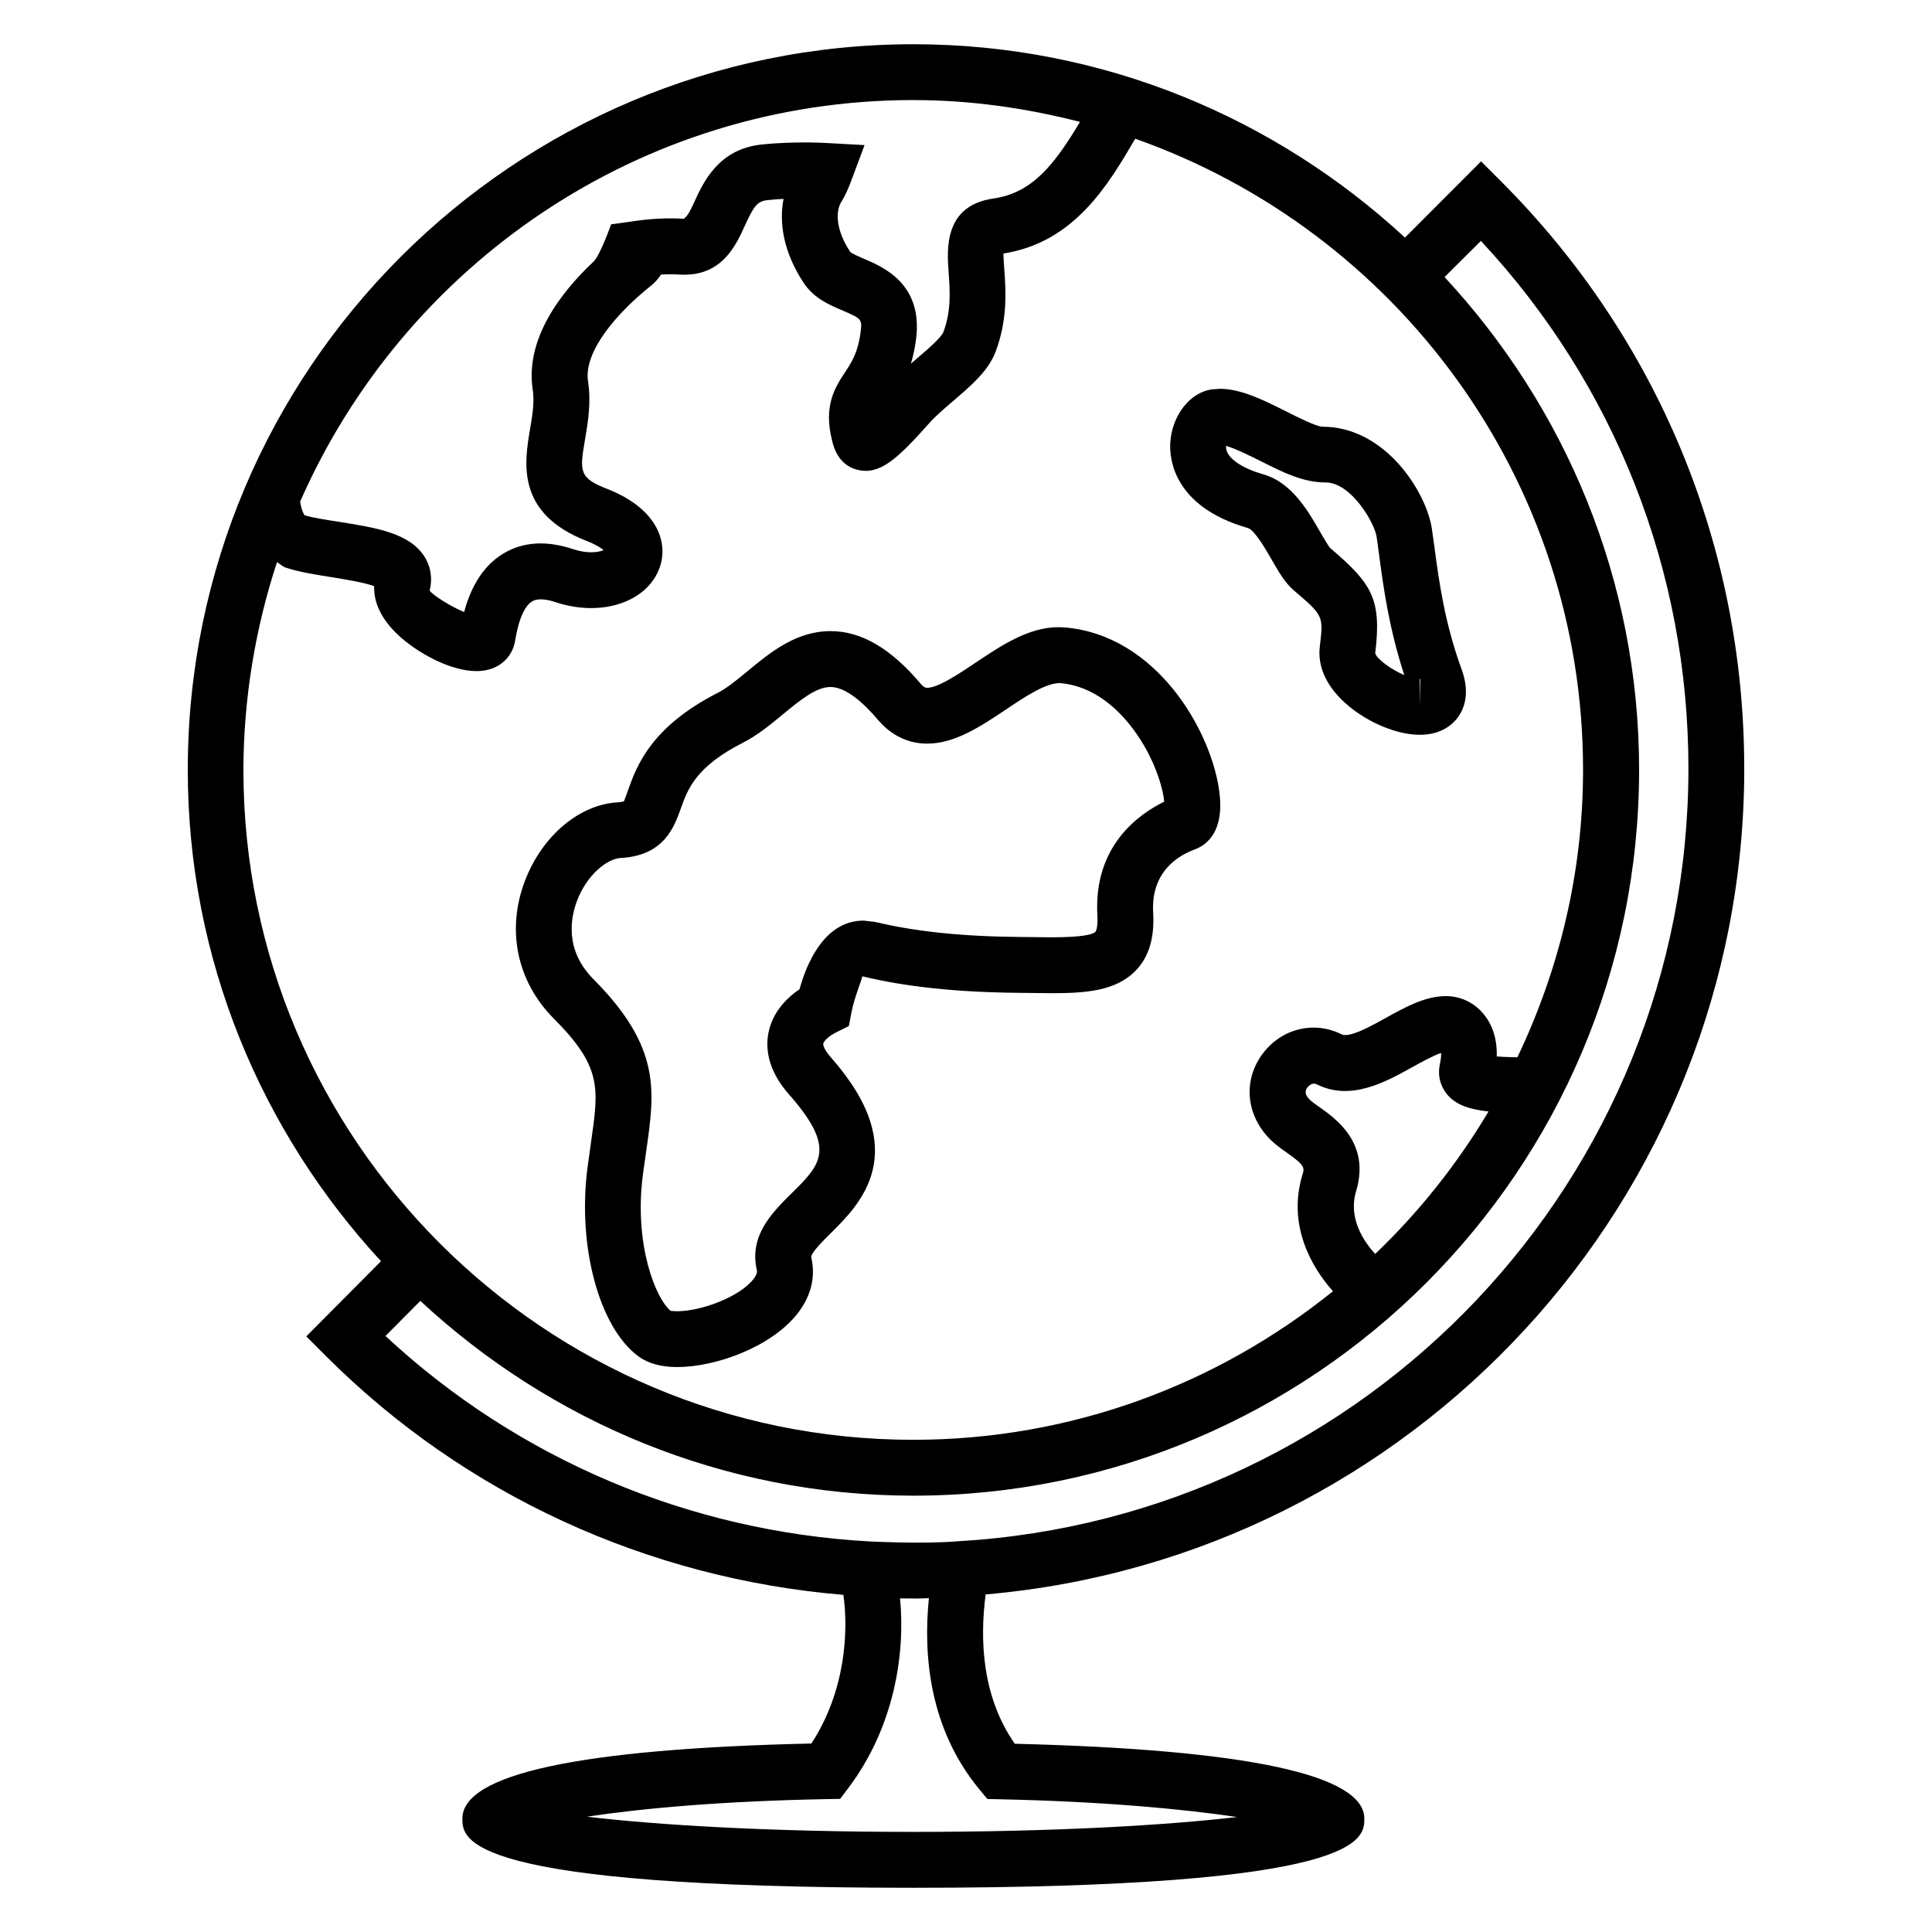
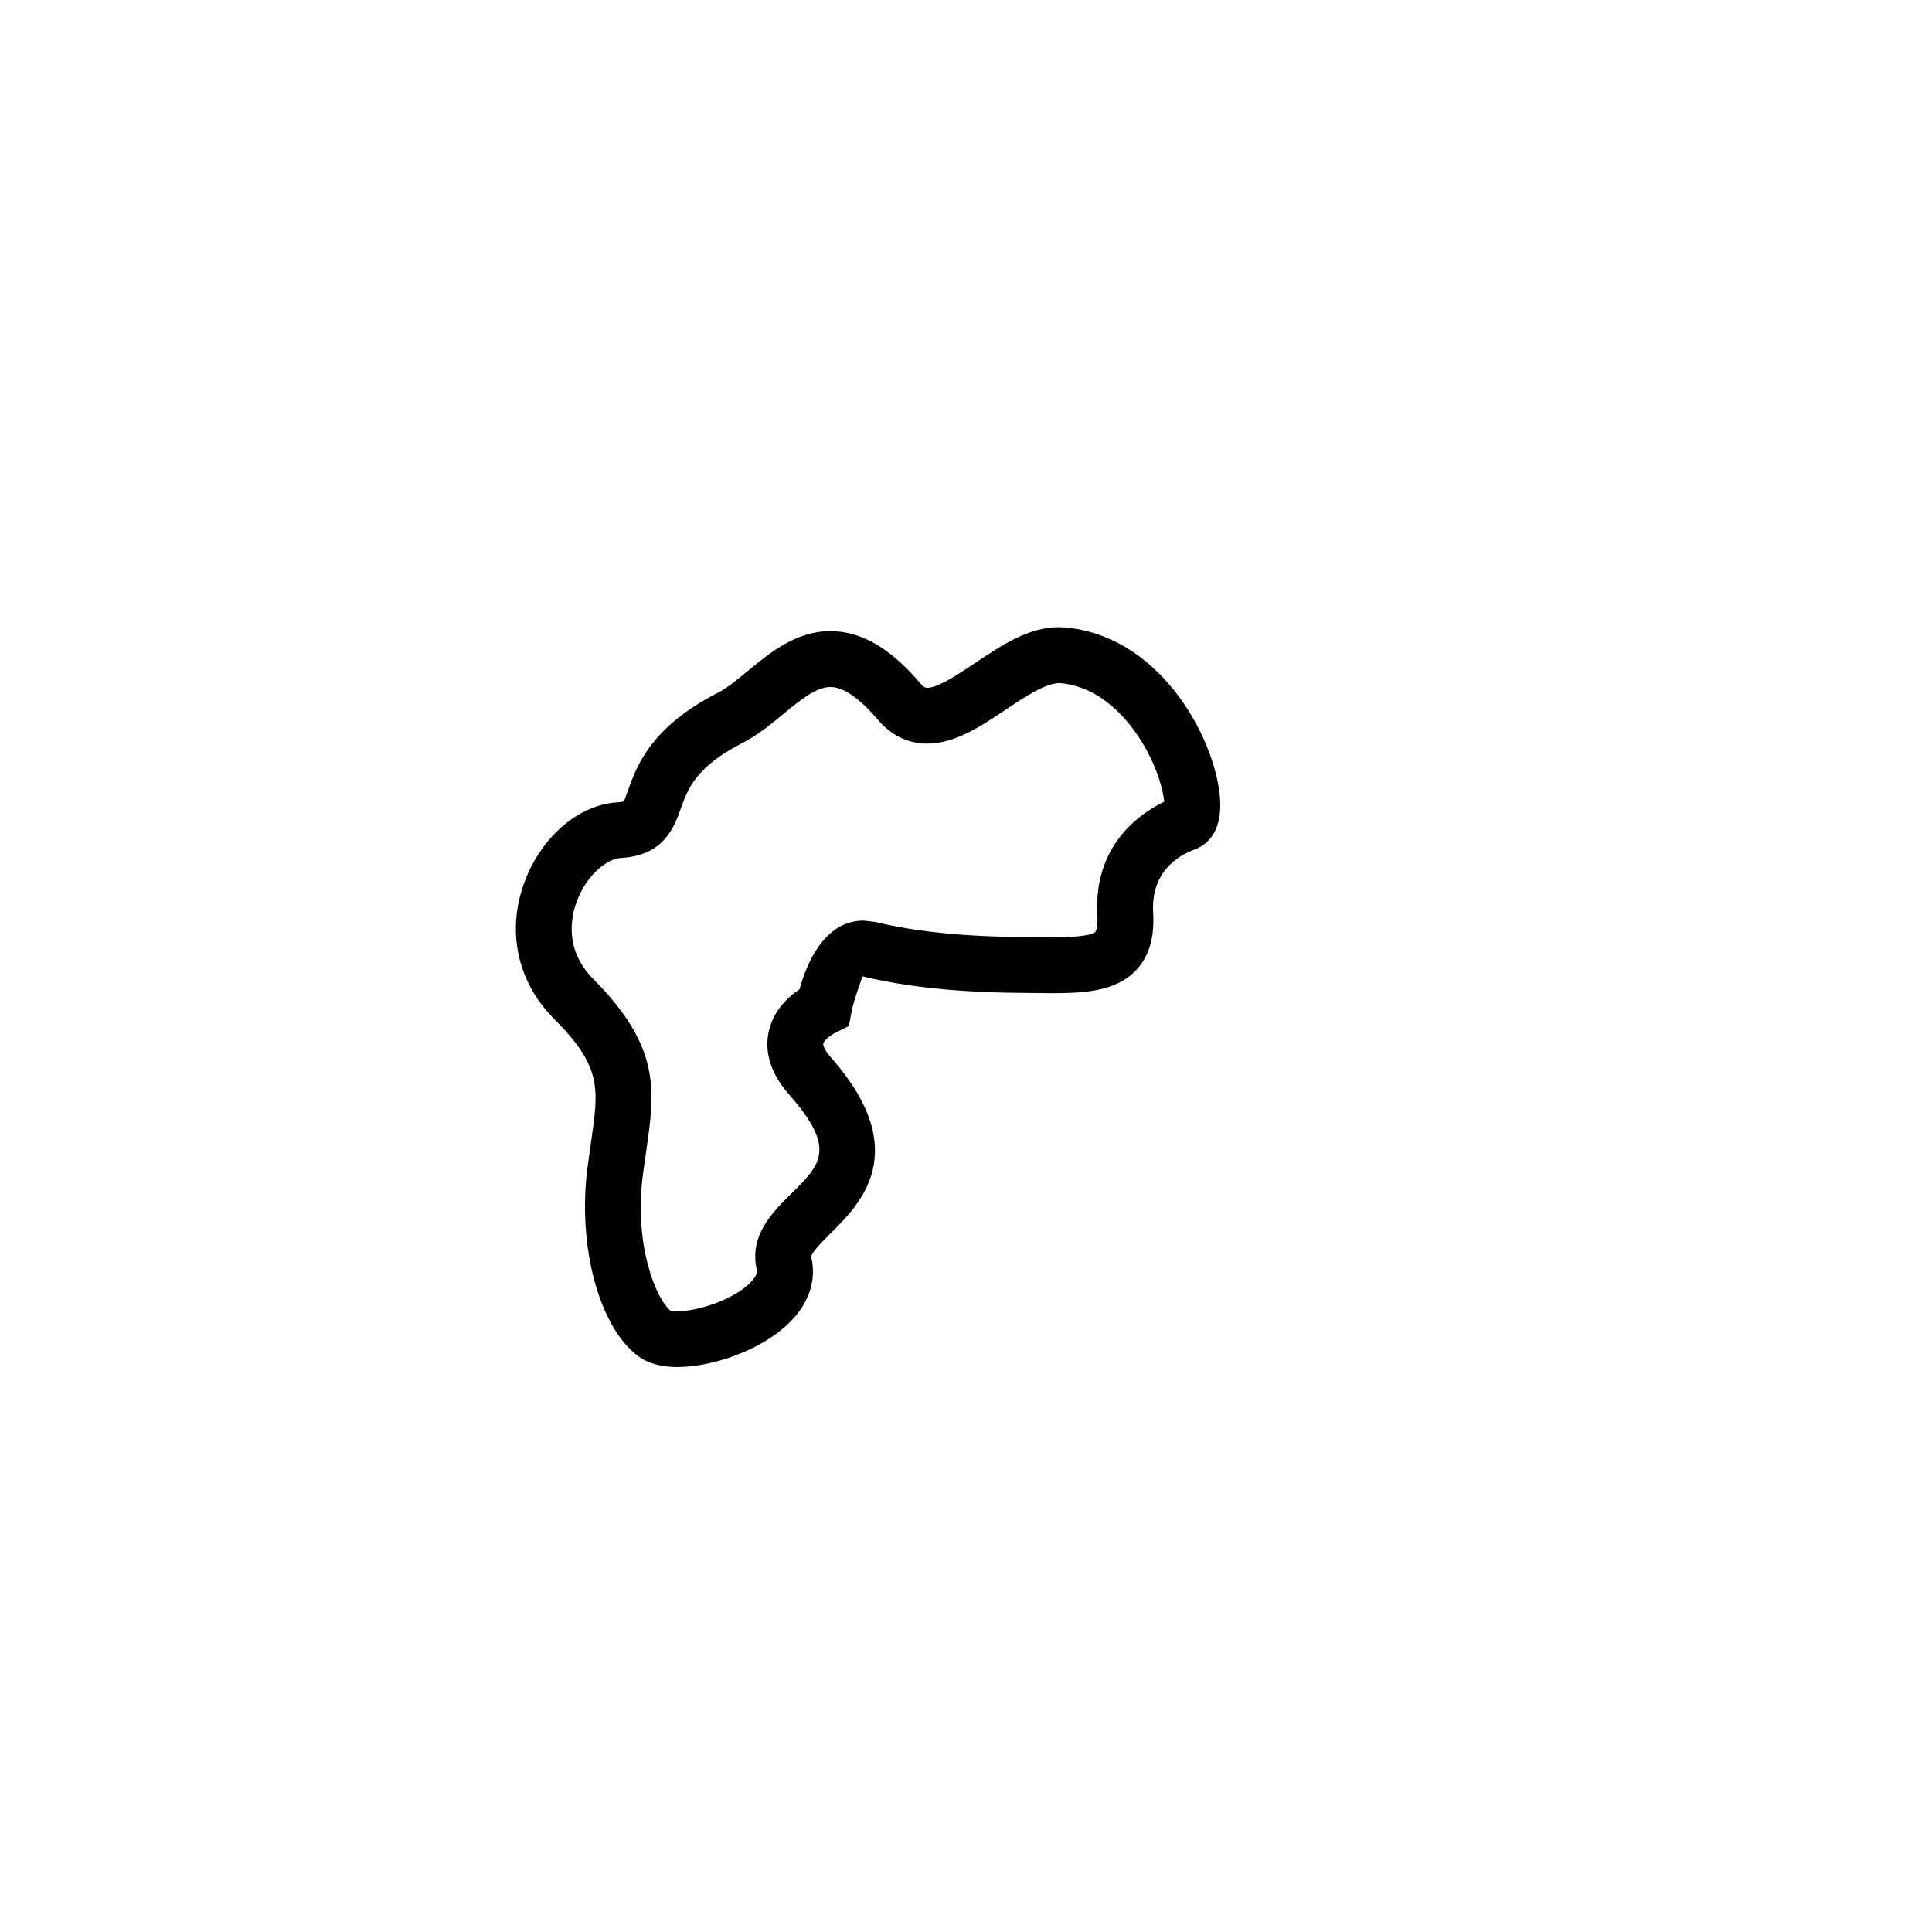
<svg xmlns="http://www.w3.org/2000/svg" fill="#000000" width="800px" height="800px" version="1.1" viewBox="144 144 512 512">
  <g>
-     <path d="m606.24 347.68c0-58.793-22.902-114.09-64.504-155.68l-5.238-5.238-20.164 20.199c-34.305-31.695-79.984-51.238-130.27-51.238-106.03 0-192.3 86.258-192.3 192.3 0 50.242 19.527 95.922 51.207 130.21l-19.805 19.922 5.223 5.223c36.73 36.746 85.25 58.93 137.11 63.281 1.344 9.266 0.703 25.344-8.473 39.391-61.387 1.391-92.488 8.078-92.488 19.895 0 5.481 0 18.336 119.5 18.336 119.52 0 119.52-12.855 119.52-18.336 0-11.633-31.16-18.305-92.625-19.832-8.809-12.594-9.266-27.816-7.727-39.57 113.22-9.852 201.04-104.63 201.04-218.87zm-220.18-177.16c15.266 0 30.016 2.152 44.152 5.785-6.746 11.238-12.578 18.824-22.961 20.305-13.129 1.879-12.32 13.449-11.848 19.648 0.336 4.734 0.734 10.078-1.391 15.727-0.566 1.512-4.457 4.824-7.023 7.023-0.52 0.457-1.055 0.93-1.586 1.375 0.566-1.91 1.039-4.09 1.375-6.609 1.816-14.52-8.672-18.992-13.711-21.145-1.328-0.582-3.344-1.434-3.754-1.879-4.106-6.246-3.801-11.113-2.258-13.418 0.945-1.449 1.664-3.176 2.535-5.449l3.527-9.434-10.062-0.551c-5.586-0.305-12.23-0.137-17.328 0.414-11.359 1.238-15.359 10.016-17.754 15.266-0.672 1.48-1.801 3.969-2.824 4.398-4.031-0.246-8.152-0.062-12.488 0.535l-6.719 0.945s-2.914 8.273-4.656 9.879c-8.676 8.16-18.156 20.465-16.109 33.934 0.504 3.281-0.09 6.793-0.719 10.504-1.496 8.871-3.754 22.289 14.992 29.57 2.383 0.93 3.754 1.816 4.519 2.441-1.434 0.598-4.227 1.008-8.016-0.227-7.129-2.398-13.359-2-18.578 1.145-6.215 3.742-9.039 10.457-10.383 15.496-3.633-1.527-8.383-4.504-9.129-5.695 0.809-3.223 0.289-6.504-1.496-9.176-4.016-6.106-12.871-7.496-22.23-8.992-3.617-0.566-7.144-1.098-9.418-1.785 0 0-0.703-0.809-1.191-3.586 27.449-62.582 89.922-106.45 162.53-106.45zm-168.65 122.46c0.777 0.457 1.418 1.129 2.32 1.449 3.481 1.148 7.664 1.82 12.074 2.519 3.406 0.551 8.703 1.406 11.359 2.383-0.121 3.281 0.992 8.047 6.609 13.191 4.734 4.336 13.418 9.328 20.504 9.328 1.375 0 2.703-0.199 3.91-0.609 3.391-1.16 5.754-3.938 6.32-7.418 1.16-7.098 3.098-9.602 4.504-10.441 1.664-1.023 4.32-0.441 6.273 0.215 12.121 4 24.215 0 27.512-9.129 2.258-6.246-0.031-15.48-13.938-20.93-7.543-2.926-7.238-4.695-5.785-13.289 0.762-4.488 1.617-9.602 0.762-15.207-1.223-7.922 7.785-18.242 16.672-25.312 1.07-0.887 1.969-1.879 2.688-2.977 1.727-0.09 3.391-0.09 5.082 0.016 11.098 0.609 14.824-7.922 17.145-13.023 2.32-5.098 3.266-6.414 5.91-6.703 1.344-0.152 2.809-0.273 4.32-0.336-1.191 6.121-0.168 13.906 5.312 22.23 2.719 4.121 6.914 5.91 10.289 7.328 5.07 2.152 5.25 2.367 4.824 5.68-0.688 5.465-2.352 8-4.137 10.719-2.582 3.91-5.801 8.793-3.418 18.137 0.383 1.586 1.617 6.457 6.746 7.711 5.711 1.375 10.215-2.473 18.887-12.258 1.816-2.062 4.168-4.031 6.441-5.984 4.793-4.106 9.328-7.984 11.25-13.055 3.266-8.688 2.703-16.383 2.289-22-0.09-1.281-0.215-2.887-0.199-4.031 18.809-2.977 27.727-18.168 34.914-30.426 69.023 24.352 118.68 90.027 118.68 167.28 0 27.281-6.367 53.051-17.406 76.152-1.848-0.031-3.785-0.09-5.465-0.215 0.152-5.406-1.633-8.977-3.406-11.145-2.488-3.098-6.152-4.856-10.062-4.856-5.481 0-10.793 2.914-15.906 5.769-3.863 2.152-9.711 5.391-11.742 4.367-7.742-3.879-16.824-1.266-21.648 6.168-4.856 7.543-3.113 17.008 4.258 23.055 0.84 0.688 1.816 1.406 2.856 2.121 4.887 3.434 4.734 4.031 4.137 5.938-4.016 13.266 2.441 24.488 8.105 30.793-30.473 24.578-69.145 39.375-111.23 39.375-97.859 0-177.51-79.633-177.51-177.51 0.043-19.242 3.219-37.715 8.898-55.074zm291.02 183.33c-2.914-3.191-7.25-9.406-5.039-16.656 3.816-12.746-5.391-19.207-9.801-22.32-0.703-0.488-1.391-0.961-1.984-1.465-2.289-1.879-1.543-3.039-1.223-3.543 0.121-0.184 1.191-1.648 2.566-0.977 9.008 4.535 18.184-0.566 25.559-4.672 2.231-1.238 5.375-2.961 7.391-3.633 0.031 0.625-0.016 1.574-0.305 2.902-0.641 2.871 0 5.68 1.785 7.938 2.414 3.039 6.32 4.152 11.098 4.672-8.293 13.922-18.398 26.637-30.047 37.754zm-253.04 12.441c34.352 31.906 80.199 51.617 130.67 51.617 106.04 0 192.32-86.289 192.32-192.33 0-50.441-19.68-96.258-51.555-130.61l9.633-9.586c35.512 38.121 54.992 87.496 54.992 139.84 0 108.58-85.008 198.53-193.71 204.78-9.328 0.777-22.902 0.031-23.055 0.047-48.152-2.609-93.512-21.895-128.53-54.457zm150.26 132 3.406 0.078c27.234 0.582 48.473 2.566 62.777 4.703-18.578 2.168-48.273 3.938-85.785 3.938-37.984 0-67.938-1.816-86.488-4.031 14.199-2.152 35.527-4.137 63.496-4.656l3.586-0.062 2.168-2.871c12.32-16.289 15.113-35.922 13.711-50.258 1.48 0.016 3.055 0.031 4.719 0.031 0.961 0 1.938-0.078 2.93-0.09-1.543 15.207 0.137 34.562 13.312 50.594z" />
    <path d="m300.61 446.85-0.945 6.809c-2.641 20.793 3.16 42.199 13.559 49.816 2.551 1.863 6.016 2.809 10.273 2.809 10.105 0 24.746-5.25 31.738-14.031 3.664-4.609 4.977-9.816 3.769-15.008-0.258-1.082 3.129-4.426 5.144-6.426 7.695-7.602 22-21.727 0.062-46.578-1.785-2.031-2.121-3.281-2.031-3.664 0.105-0.594 1.266-1.938 3.481-3.023l3.297-1.648 0.688-3.602c0.75-3.938 2.824-8.855 2.871-9.574 11.602 2.809 25.16 4.231 41.48 4.383l8.609 0.09c8.809 0 17.16-0.457 22.488-6.106 3.434-3.617 4.902-8.641 4.504-15.344-0.594-10.734 6.656-15.039 11.055-16.656 3.039-1.129 7.953-4.641 6.457-15.496-2.231-16.289-16.809-41.344-41.008-43.328l-1.559-0.062c-7.953 0-15.176 4.824-22.152 9.512-4.352 2.902-9.785 6.551-12.656 6.551-0.352 0-0.855 0-1.77-1.098-7.91-9.359-15.711-13.922-23.863-13.922-9.16 0-16.016 5.664-22.047 10.656-2.793 2.289-5.418 4.473-7.832 5.695-17.785 9.07-21.512 19.48-23.754 25.727-0.414 1.16-0.992 2.793-1.129 3.023 0 0-0.414 0.199-1.633 0.273-10.137 0.551-20.016 8.871-24.551 20.703-5.023 13.039-2.199 26.719 7.586 36.578 12.785 12.836 11.977 18.316 9.867 32.941zm-3.648-64.242c2.594-6.777 7.922-11.039 11.559-11.238 11.434-0.625 14.105-8.121 15.895-13.082 1.863-5.207 3.969-11.113 16.535-17.496 3.848-1.969 7.25-4.777 10.52-7.481 4.519-3.727 8.793-7.25 12.625-7.25 4.305 0 9.191 4.719 12.52 8.641 3.512 4.168 8.031 6.367 13.098 6.367 7.375 0 14.242-4.609 20.902-9.055 4.871-3.281 10.426-6.992 14.23-6.992h0.016c9.129 0.75 15.586 7.055 19.434 12.199 5.68 7.617 7.91 15.586 8.23 19.238-6.777 3.297-18.762 11.742-17.711 30.137 0.199 3.543-0.504 4.32-0.504 4.32-0.625 0.688-3.176 1.48-11.727 1.48l-8.473-0.09c-15.191-0.137-27.68-1.449-38.168-3.984l-3.098-0.352c-10.551 0-15.207 11.785-16.961 18.184-3.375 2.289-7.16 6.031-8.246 11.602-0.734 3.754-0.398 9.664 5.465 16.289 12.672 14.352 8.41 18.578 0.641 26.23-5.023 4.977-11.297 11.16-9.176 20.32 0.062 0.273 0.23 0.977-0.961 2.457-3.769 4.746-13.922 8.441-20.137 8.441-0.887 0-1.418-0.09-1.602-0.09-0.047 0-0.078 0.016-0.078 0.031-4-3.16-9.785-17.559-7.449-35.906l0.918-6.535c2.289-15.922 3.969-27.434-14.031-45.543-7.699-7.773-5.988-16.402-4.266-20.844z" />
-     <path d="m474.8 283.97c1.711 0.504 4.887 6.047 6.246 8.41 1.863 3.25 3.481 6.047 5.742 8 7.953 6.793 7.953 6.793 6.977 14.902-0.383 3.07 0.09 7.785 4.566 12.855 5.328 6.047 14.734 10.594 21.922 10.594 5.969 0 8.977-3.023 10.23-4.809 1.617-2.32 3.098-6.352 0.871-12.52-4.535-12.383-6.031-23.527-7.223-32.473l-0.656-4.688c-1.312-9.48-12.168-27.16-29.008-27.16h-0.031c-1.633-0.047-6.594-2.535-9.543-4.031-5.879-2.945-11.953-6.016-17.648-6.016l-2.121 0.152c-5.754 0.824-10.488 6.84-10.977 14-0.277 3.883 0.441 17.012 20.652 22.781zm45.453 40c0.062-0.031 0.105-0.031 0.168-0.031l-0.168 7.391zm-42.016-57.695c5.695 2.871 11.098 5.574 16.961 5.574h0.047c6.902 0 13.07 10.84 13.586 14.457l0.625 4.582c1.16 8.672 2.566 19.266 6.688 32.016-3.559-1.512-7.312-4.289-7.695-5.801 1.742-14.441-0.887-18.426-11.91-27.848-0.535-0.566-1.754-2.688-2.656-4.231-3.16-5.543-7.527-13.145-15.023-15.297-5.359-1.527-9.023-3.894-9.801-6.32-0.137-0.457-0.168-0.902-0.137-1.25 2.598 0.762 6.508 2.715 9.316 4.117z" />
  </g>
</svg>